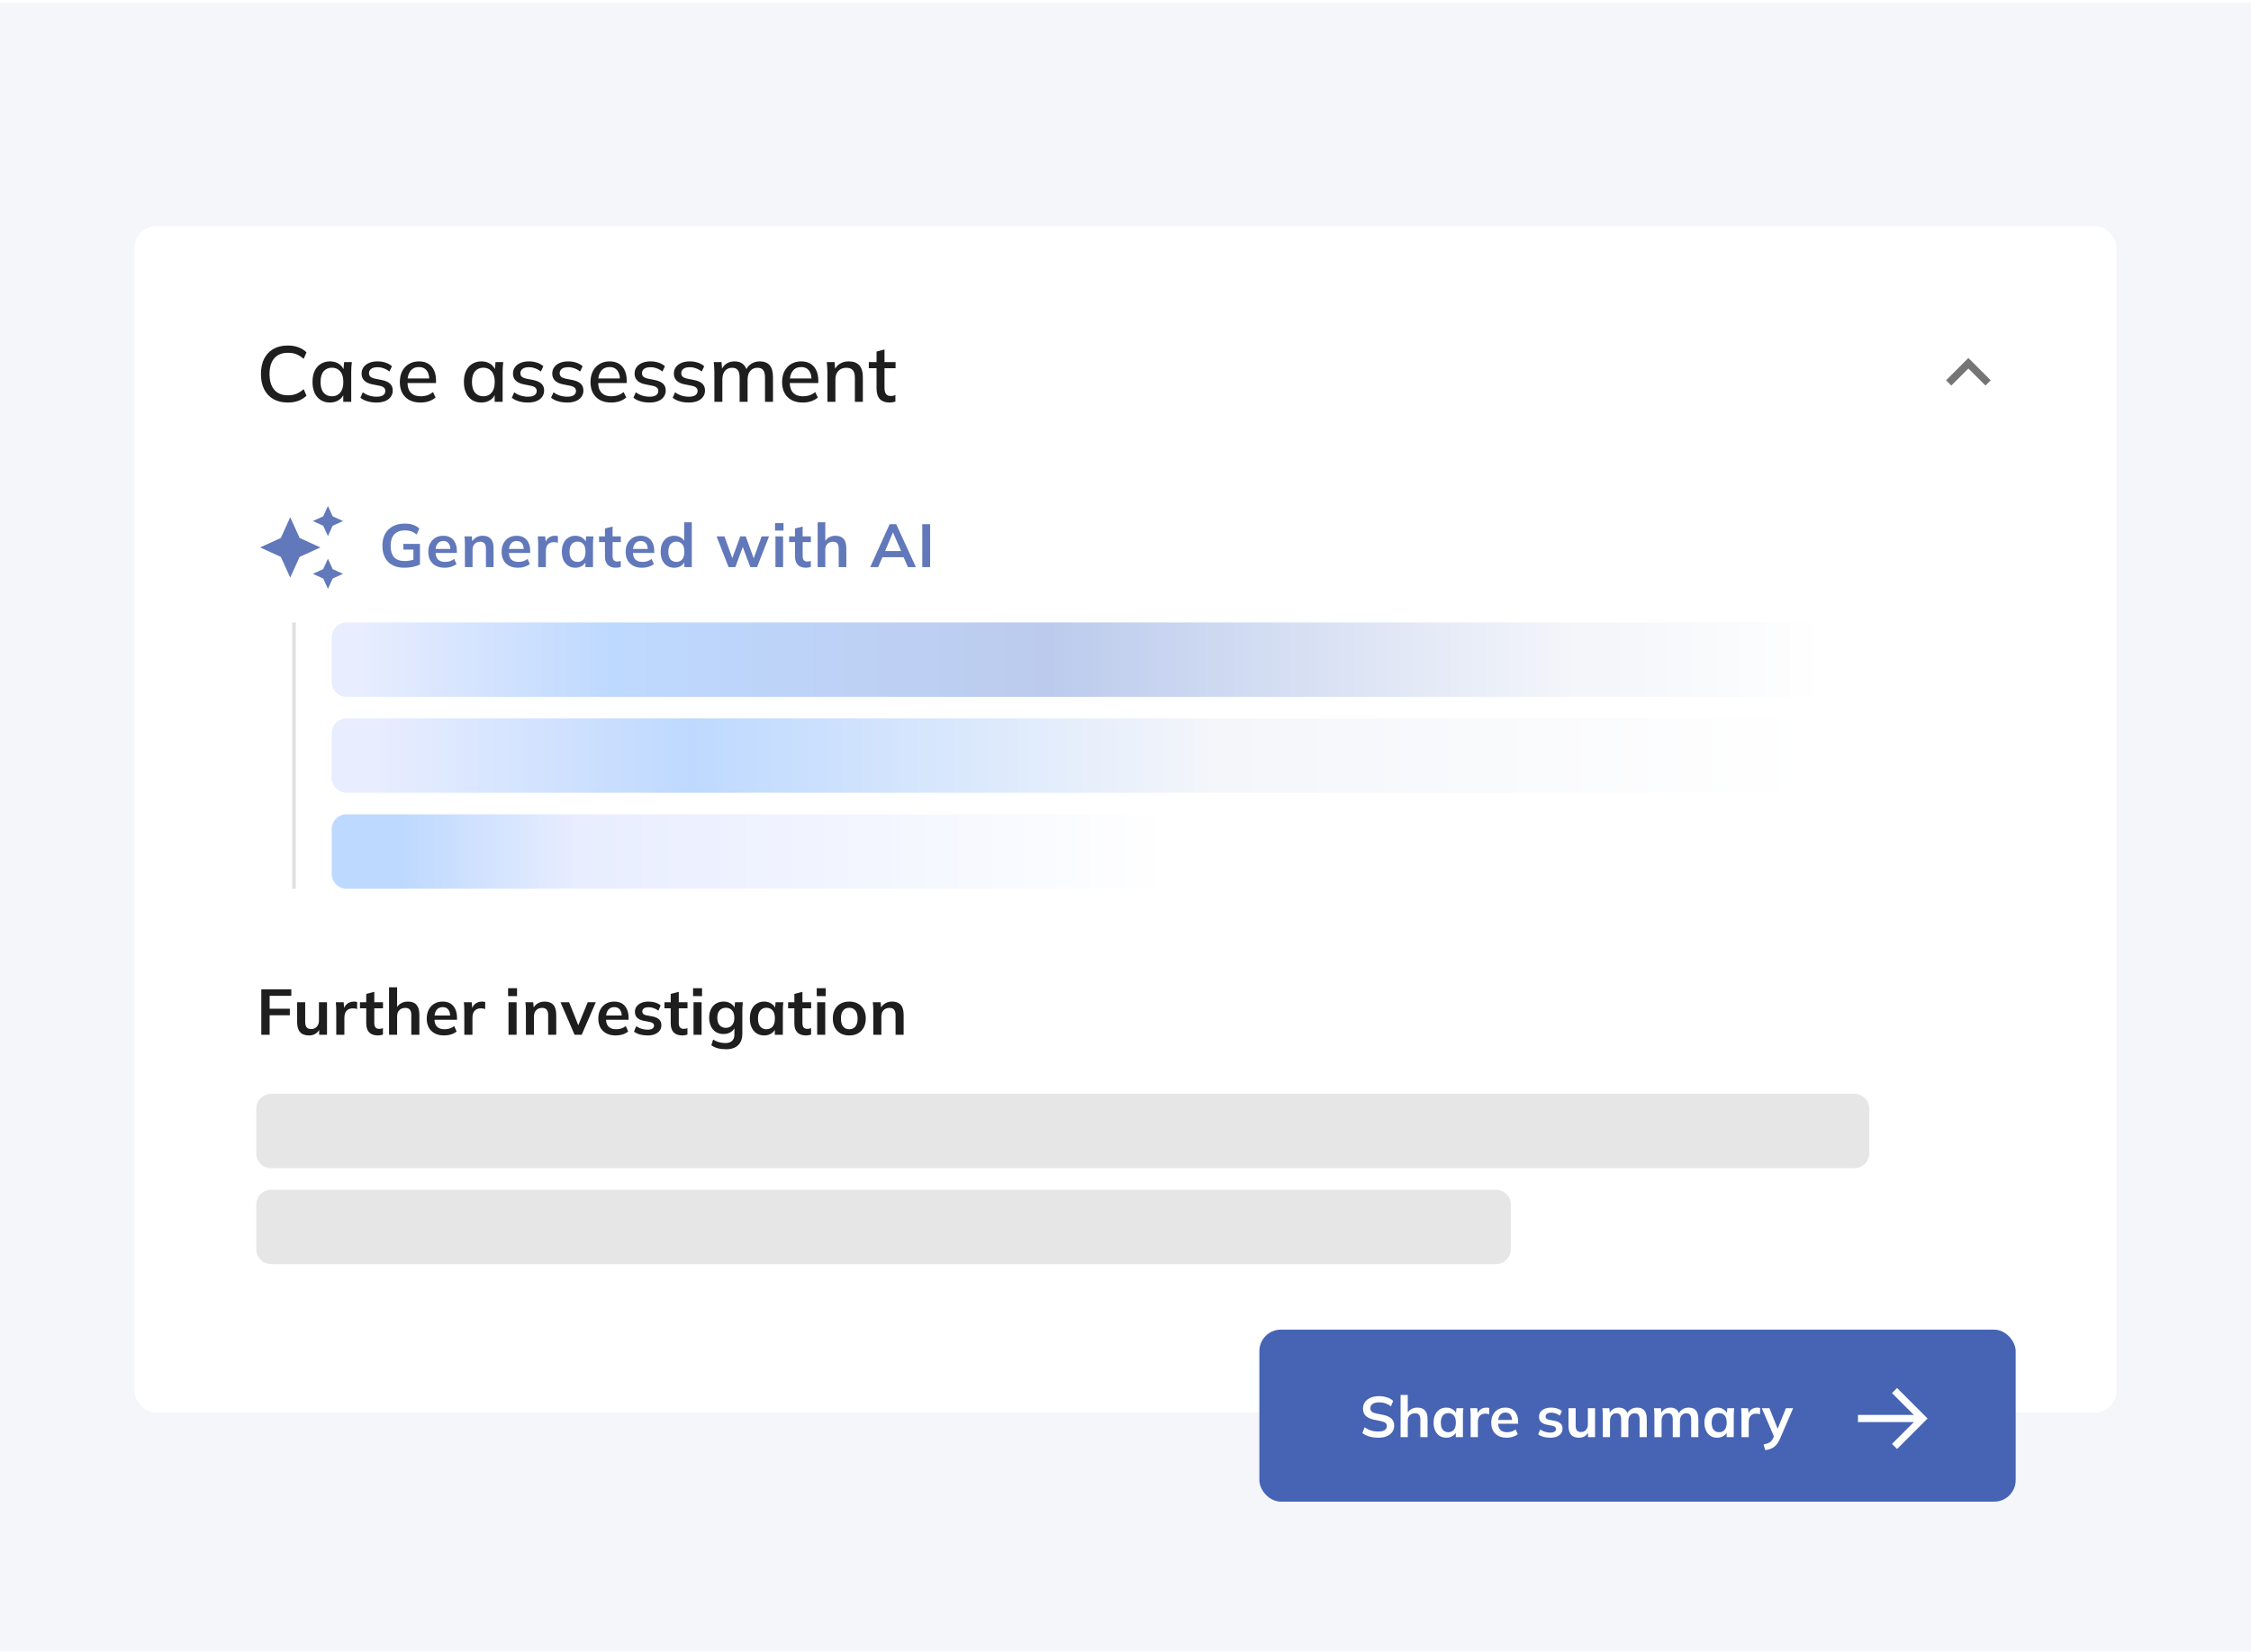
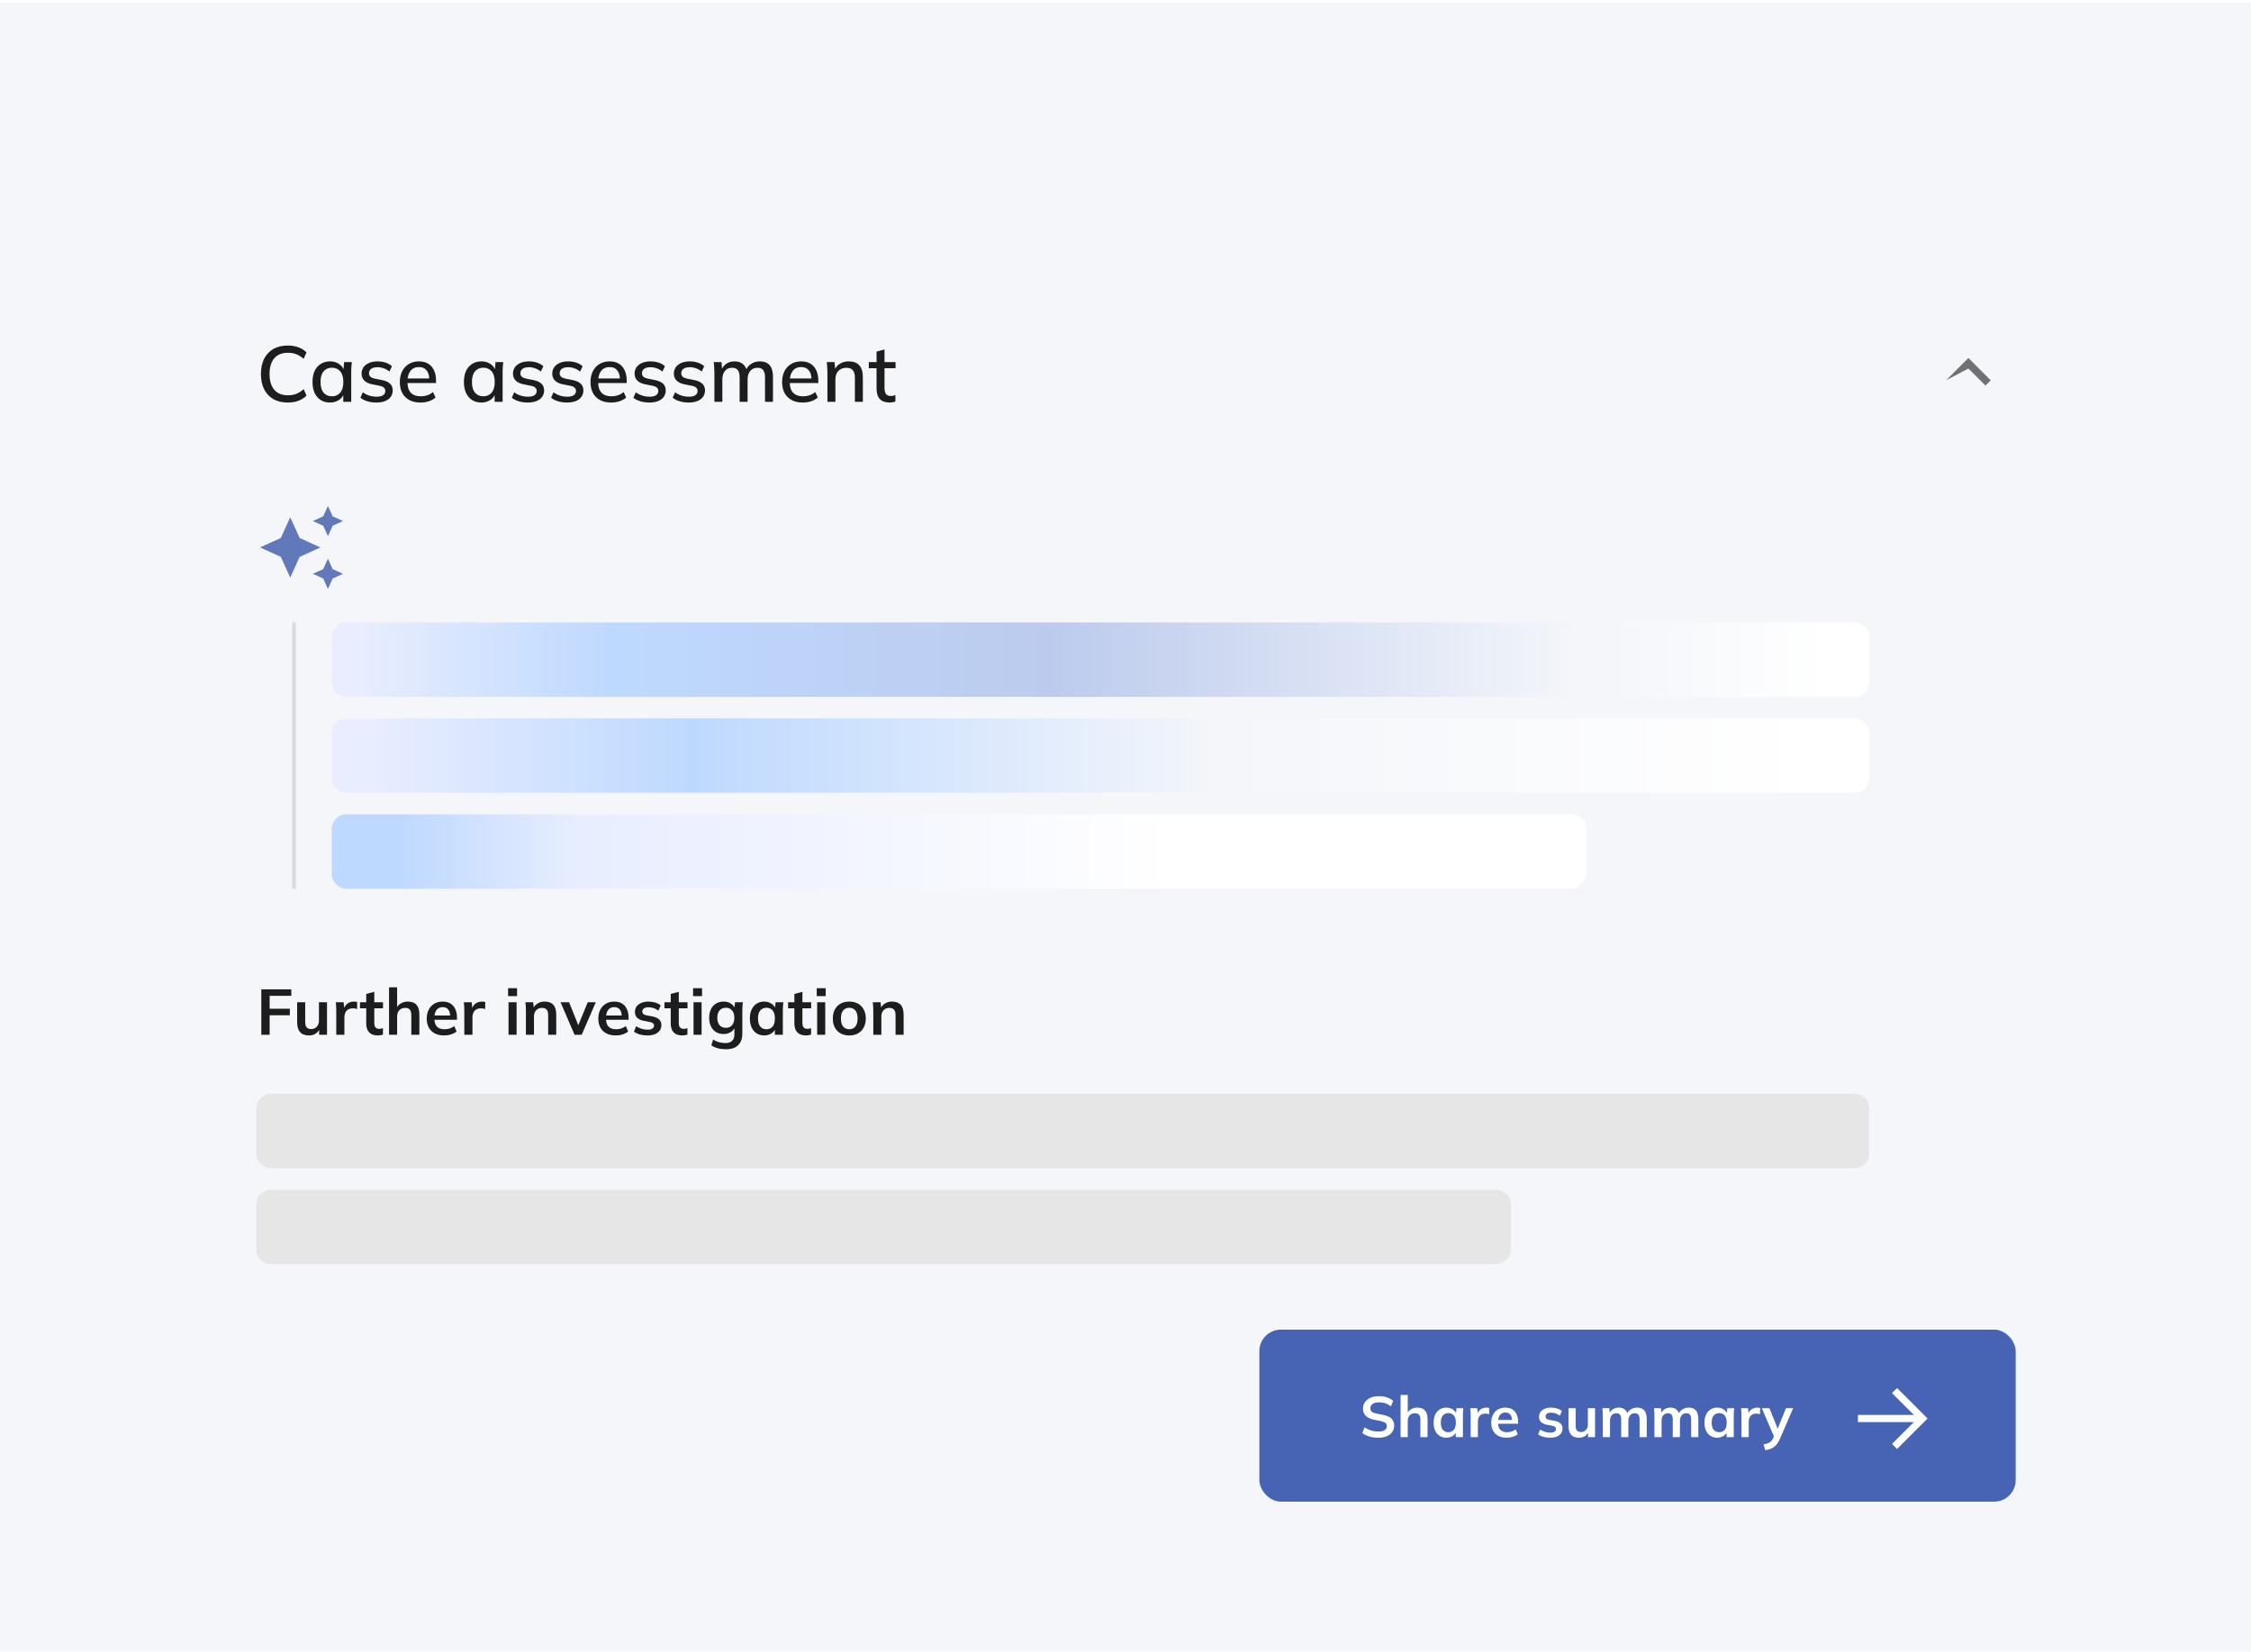
<svg xmlns="http://www.w3.org/2000/svg" width="628" height="461" viewBox="0 0 628 461" fill="none">
  <rect width="628" height="460" transform="translate(0 0.785)" fill="#F4F6FA" />
  <g filter="url(#filter0_d_10484_17946)">
    <g clip-path="url(#clip0_10484_17946)">
-       <rect x="37.5" y="58" width="553" height="331" rx="6" fill="white" />
      <path d="M80.3 107.198C78.716 107.198 77.367 106.875 76.252 106.23C75.137 105.585 74.279 104.668 73.678 103.48C73.091 102.277 72.798 100.862 72.798 99.234C72.798 97.606 73.091 96.198 73.678 95.01C74.279 93.822 75.137 92.905 76.252 92.26C77.367 91.615 78.716 91.292 80.3 91.292C81.4 91.292 82.383 91.453 83.248 91.776C84.113 92.099 84.869 92.568 85.514 93.184L84.722 95.01C84.018 94.409 83.329 93.976 82.654 93.712C81.994 93.448 81.224 93.316 80.344 93.316C78.672 93.316 77.396 93.829 76.516 94.856C75.636 95.883 75.196 97.342 75.196 99.234C75.196 101.126 75.636 102.593 76.516 103.634C77.396 104.661 78.672 105.174 80.344 105.174C81.224 105.174 81.994 105.042 82.654 104.778C83.329 104.514 84.018 104.074 84.722 103.458L85.514 105.284C84.869 105.9 84.113 106.377 83.248 106.714C82.383 107.037 81.4 107.198 80.3 107.198ZM92.069 107.198C91.087 107.198 90.229 106.971 89.495 106.516C88.762 106.061 88.19 105.401 87.779 104.536C87.383 103.671 87.185 102.644 87.185 101.456C87.185 100.253 87.383 99.227 87.779 98.376C88.19 97.525 88.762 96.873 89.495 96.418C90.229 95.949 91.087 95.714 92.069 95.714C93.037 95.714 93.881 95.956 94.599 96.44C95.318 96.924 95.795 97.584 96.029 98.42H95.787L96.007 95.912H98.163C98.119 96.367 98.075 96.821 98.031 97.276C98.002 97.716 97.987 98.149 97.987 98.574V107H95.765V104.536H96.007C95.773 105.357 95.289 106.01 94.555 106.494C93.837 106.963 93.008 107.198 92.069 107.198ZM92.619 105.46C93.573 105.46 94.335 105.123 94.907 104.448C95.494 103.773 95.787 102.776 95.787 101.456C95.787 100.136 95.494 99.146 94.907 98.486C94.335 97.811 93.573 97.474 92.619 97.474C91.651 97.474 90.874 97.811 90.287 98.486C89.715 99.146 89.429 100.136 89.429 101.456C89.429 102.776 89.715 103.773 90.287 104.448C90.859 105.123 91.637 105.46 92.619 105.46ZM105.036 107.198C104.112 107.198 103.261 107.081 102.484 106.846C101.706 106.611 101.061 106.281 100.548 105.856L101.23 104.338C101.772 104.749 102.374 105.057 103.034 105.262C103.694 105.467 104.368 105.57 105.058 105.57C105.864 105.57 106.473 105.431 106.884 105.152C107.294 104.859 107.5 104.463 107.5 103.964C107.5 103.583 107.368 103.275 107.104 103.04C106.854 102.805 106.436 102.629 105.85 102.512L103.738 102.094C102.799 101.889 102.088 101.537 101.604 101.038C101.12 100.539 100.878 99.901 100.878 99.124C100.878 98.464 101.054 97.877 101.406 97.364C101.772 96.851 102.286 96.447 102.946 96.154C103.62 95.861 104.405 95.714 105.3 95.714C106.121 95.714 106.884 95.831 107.588 96.066C108.292 96.301 108.878 96.638 109.348 97.078L108.644 98.552C108.189 98.171 107.676 97.877 107.104 97.672C106.532 97.452 105.952 97.342 105.366 97.342C104.544 97.342 103.936 97.496 103.54 97.804C103.144 98.112 102.946 98.515 102.946 99.014C102.946 99.395 103.063 99.711 103.298 99.96C103.547 100.195 103.936 100.378 104.464 100.51L106.576 100.928C107.573 101.133 108.321 101.471 108.82 101.94C109.318 102.409 109.568 103.04 109.568 103.832C109.568 104.521 109.377 105.123 108.996 105.636C108.614 106.149 108.086 106.538 107.412 106.802C106.737 107.066 105.945 107.198 105.036 107.198ZM117.313 107.198C115.523 107.198 114.115 106.692 113.089 105.68C112.062 104.668 111.549 103.267 111.549 101.478C111.549 100.319 111.769 99.307 112.209 98.442C112.663 97.577 113.287 96.909 114.079 96.44C114.885 95.956 115.817 95.714 116.873 95.714C117.914 95.714 118.787 95.934 119.491 96.374C120.195 96.814 120.73 97.437 121.097 98.244C121.463 99.036 121.647 99.975 121.647 101.06V101.764H113.287V100.488H120.129L119.755 100.774C119.755 99.674 119.505 98.823 119.007 98.222C118.523 97.606 117.819 97.298 116.895 97.298C115.868 97.298 115.076 97.657 114.519 98.376C113.961 99.08 113.683 100.055 113.683 101.302V101.522C113.683 102.827 113.998 103.81 114.629 104.47C115.274 105.13 116.183 105.46 117.357 105.46C118.002 105.46 118.603 105.372 119.161 105.196C119.733 105.005 120.275 104.697 120.789 104.272L121.515 105.79C121.001 106.245 120.378 106.597 119.645 106.846C118.911 107.081 118.134 107.198 117.313 107.198ZM134.308 107.198C133.325 107.198 132.467 106.971 131.734 106.516C131 106.061 130.428 105.401 130.018 104.536C129.622 103.671 129.424 102.644 129.424 101.456C129.424 100.253 129.622 99.227 130.018 98.376C130.428 97.525 131 96.873 131.734 96.418C132.467 95.949 133.325 95.714 134.308 95.714C135.276 95.714 136.119 95.956 136.838 96.44C137.556 96.924 138.033 97.584 138.268 98.42H138.026L138.246 95.912H140.402C140.358 96.367 140.314 96.821 140.27 97.276C140.24 97.716 140.226 98.149 140.226 98.574V107H138.004V104.536H138.246C138.011 105.357 137.527 106.01 136.794 106.494C136.075 106.963 135.246 107.198 134.308 107.198ZM134.858 105.46C135.811 105.46 136.574 105.123 137.146 104.448C137.732 103.773 138.026 102.776 138.026 101.456C138.026 100.136 137.732 99.146 137.146 98.486C136.574 97.811 135.811 97.474 134.858 97.474C133.89 97.474 133.112 97.811 132.526 98.486C131.954 99.146 131.668 100.136 131.668 101.456C131.668 102.776 131.954 103.773 132.526 104.448C133.098 105.123 133.875 105.46 134.858 105.46ZM147.274 107.198C146.35 107.198 145.499 107.081 144.722 106.846C143.945 106.611 143.299 106.281 142.786 105.856L143.468 104.338C144.011 104.749 144.612 105.057 145.272 105.262C145.932 105.467 146.607 105.57 147.296 105.57C148.103 105.57 148.711 105.431 149.122 105.152C149.533 104.859 149.738 104.463 149.738 103.964C149.738 103.583 149.606 103.275 149.342 103.04C149.093 102.805 148.675 102.629 148.088 102.512L145.976 102.094C145.037 101.889 144.326 101.537 143.842 101.038C143.358 100.539 143.116 99.901 143.116 99.124C143.116 98.464 143.292 97.877 143.644 97.364C144.011 96.851 144.524 96.447 145.184 96.154C145.859 95.861 146.643 95.714 147.538 95.714C148.359 95.714 149.122 95.831 149.826 96.066C150.53 96.301 151.117 96.638 151.586 97.078L150.882 98.552C150.427 98.171 149.914 97.877 149.342 97.672C148.77 97.452 148.191 97.342 147.604 97.342C146.783 97.342 146.174 97.496 145.778 97.804C145.382 98.112 145.184 98.515 145.184 99.014C145.184 99.395 145.301 99.711 145.536 99.96C145.785 100.195 146.174 100.378 146.702 100.51L148.814 100.928C149.811 101.133 150.559 101.471 151.058 101.94C151.557 102.409 151.806 103.04 151.806 103.832C151.806 104.521 151.615 105.123 151.234 105.636C150.853 106.149 150.325 106.538 149.65 106.802C148.975 107.066 148.183 107.198 147.274 107.198ZM158.231 107.198C157.307 107.198 156.456 107.081 155.679 106.846C154.902 106.611 154.256 106.281 153.743 105.856L154.425 104.338C154.968 104.749 155.569 105.057 156.229 105.262C156.889 105.467 157.564 105.57 158.253 105.57C159.06 105.57 159.668 105.431 160.079 105.152C160.49 104.859 160.695 104.463 160.695 103.964C160.695 103.583 160.563 103.275 160.299 103.04C160.05 102.805 159.632 102.629 159.045 102.512L156.933 102.094C155.994 101.889 155.283 101.537 154.799 101.038C154.315 100.539 154.073 99.901 154.073 99.124C154.073 98.464 154.249 97.877 154.601 97.364C154.968 96.851 155.481 96.447 156.141 96.154C156.816 95.861 157.6 95.714 158.495 95.714C159.316 95.714 160.079 95.831 160.783 96.066C161.487 96.301 162.074 96.638 162.543 97.078L161.839 98.552C161.384 98.171 160.871 97.877 160.299 97.672C159.727 97.452 159.148 97.342 158.561 97.342C157.74 97.342 157.131 97.496 156.735 97.804C156.339 98.112 156.141 98.515 156.141 99.014C156.141 99.395 156.258 99.711 156.493 99.96C156.742 100.195 157.131 100.378 157.659 100.51L159.771 100.928C160.768 101.133 161.516 101.471 162.015 101.94C162.514 102.409 162.763 103.04 162.763 103.832C162.763 104.521 162.572 105.123 162.191 105.636C161.81 106.149 161.282 106.538 160.607 106.802C159.932 107.066 159.14 107.198 158.231 107.198ZM170.508 107.198C168.719 107.198 167.311 106.692 166.284 105.68C165.257 104.668 164.744 103.267 164.744 101.478C164.744 100.319 164.964 99.307 165.404 98.442C165.859 97.577 166.482 96.909 167.274 96.44C168.081 95.956 169.012 95.714 170.068 95.714C171.109 95.714 171.982 95.934 172.686 96.374C173.39 96.814 173.925 97.437 174.292 98.244C174.659 99.036 174.842 99.975 174.842 101.06V101.764H166.482V100.488H173.324L172.95 100.774C172.95 99.674 172.701 98.823 172.202 98.222C171.718 97.606 171.014 97.298 170.09 97.298C169.063 97.298 168.271 97.657 167.714 98.376C167.157 99.08 166.878 100.055 166.878 101.302V101.522C166.878 102.827 167.193 103.81 167.824 104.47C168.469 105.13 169.379 105.46 170.552 105.46C171.197 105.46 171.799 105.372 172.356 105.196C172.928 105.005 173.471 104.697 173.984 104.272L174.71 105.79C174.197 106.245 173.573 106.597 172.84 106.846C172.107 107.081 171.329 107.198 170.508 107.198ZM181.198 107.198C180.274 107.198 179.423 107.081 178.646 106.846C177.868 106.611 177.223 106.281 176.71 105.856L177.392 104.338C177.934 104.749 178.536 105.057 179.196 105.262C179.856 105.467 180.53 105.57 181.22 105.57C182.026 105.57 182.635 105.431 183.046 105.152C183.456 104.859 183.662 104.463 183.662 103.964C183.662 103.583 183.53 103.275 183.266 103.04C183.016 102.805 182.598 102.629 182.012 102.512L179.9 102.094C178.961 101.889 178.25 101.537 177.766 101.038C177.282 100.539 177.04 99.901 177.04 99.124C177.04 98.464 177.216 97.877 177.568 97.364C177.934 96.851 178.448 96.447 179.108 96.154C179.782 95.861 180.567 95.714 181.462 95.714C182.283 95.714 183.046 95.831 183.75 96.066C184.454 96.301 185.04 96.638 185.51 97.078L184.806 98.552C184.351 98.171 183.838 97.877 183.266 97.672C182.694 97.452 182.114 97.342 181.528 97.342C180.706 97.342 180.098 97.496 179.702 97.804C179.306 98.112 179.108 98.515 179.108 99.014C179.108 99.395 179.225 99.711 179.46 99.96C179.709 100.195 180.098 100.378 180.626 100.51L182.738 100.928C183.735 101.133 184.483 101.471 184.982 101.94C185.48 102.409 185.73 103.04 185.73 103.832C185.73 104.521 185.539 105.123 185.158 105.636C184.776 106.149 184.248 106.538 183.574 106.802C182.899 107.066 182.107 107.198 181.198 107.198ZM192.155 107.198C191.231 107.198 190.38 107.081 189.603 106.846C188.825 106.611 188.18 106.281 187.667 105.856L188.349 104.338C188.891 104.749 189.493 105.057 190.153 105.262C190.813 105.467 191.487 105.57 192.177 105.57C192.983 105.57 193.592 105.431 194.003 105.152C194.413 104.859 194.619 104.463 194.619 103.964C194.619 103.583 194.487 103.275 194.223 103.04C193.973 102.805 193.555 102.629 192.969 102.512L190.857 102.094C189.918 101.889 189.207 101.537 188.723 101.038C188.239 100.539 187.997 99.901 187.997 99.124C187.997 98.464 188.173 97.877 188.525 97.364C188.891 96.851 189.405 96.447 190.065 96.154C190.739 95.861 191.524 95.714 192.419 95.714C193.24 95.714 194.003 95.831 194.707 96.066C195.411 96.301 195.997 96.638 196.467 97.078L195.763 98.552C195.308 98.171 194.795 97.877 194.223 97.672C193.651 97.452 193.071 97.342 192.485 97.342C191.663 97.342 191.055 97.496 190.659 97.804C190.263 98.112 190.065 98.515 190.065 99.014C190.065 99.395 190.182 99.711 190.417 99.96C190.666 100.195 191.055 100.378 191.583 100.51L193.695 100.928C194.692 101.133 195.44 101.471 195.939 101.94C196.437 102.409 196.687 103.04 196.687 103.832C196.687 104.521 196.496 105.123 196.115 105.636C195.733 106.149 195.205 106.538 194.531 106.802C193.856 107.066 193.064 107.198 192.155 107.198ZM199.306 107V98.574C199.306 98.149 199.284 97.716 199.24 97.276C199.21 96.821 199.174 96.367 199.13 95.912H201.286L201.484 98.244H201.22C201.528 97.437 201.997 96.814 202.628 96.374C203.273 95.934 204.043 95.714 204.938 95.714C205.847 95.714 206.588 95.934 207.16 96.374C207.746 96.799 208.15 97.459 208.37 98.354H208.018C208.311 97.547 208.81 96.909 209.514 96.44C210.218 95.956 211.032 95.714 211.956 95.714C213.188 95.714 214.112 96.073 214.728 96.792C215.344 97.511 215.652 98.625 215.652 100.136V107H213.43V100.246C213.43 99.278 213.261 98.581 212.924 98.156C212.601 97.716 212.073 97.496 211.34 97.496C210.489 97.496 209.814 97.789 209.316 98.376C208.817 98.963 208.568 99.755 208.568 100.752V107H206.346V100.246C206.346 99.278 206.177 98.581 205.84 98.156C205.517 97.716 204.989 97.496 204.256 97.496C203.405 97.496 202.738 97.789 202.254 98.376C201.77 98.963 201.528 99.755 201.528 100.752V107H199.306ZM223.961 107.198C222.172 107.198 220.764 106.692 219.737 105.68C218.71 104.668 218.197 103.267 218.197 101.478C218.197 100.319 218.417 99.307 218.857 98.442C219.312 97.577 219.935 96.909 220.727 96.44C221.534 95.956 222.465 95.714 223.521 95.714C224.562 95.714 225.435 95.934 226.139 96.374C226.843 96.814 227.378 97.437 227.745 98.244C228.112 99.036 228.295 99.975 228.295 101.06V101.764H219.935V100.488H226.777L226.403 100.774C226.403 99.674 226.154 98.823 225.655 98.222C225.171 97.606 224.467 97.298 223.543 97.298C222.516 97.298 221.724 97.657 221.167 98.376C220.61 99.08 220.331 100.055 220.331 101.302V101.522C220.331 102.827 220.646 103.81 221.277 104.47C221.922 105.13 222.832 105.46 224.005 105.46C224.65 105.46 225.252 105.372 225.809 105.196C226.381 105.005 226.924 104.697 227.437 104.272L228.163 105.79C227.65 106.245 227.026 106.597 226.293 106.846C225.56 107.081 224.782 107.198 223.961 107.198ZM230.845 107V98.574C230.845 98.149 230.823 97.716 230.779 97.276C230.749 96.821 230.713 96.367 230.669 95.912H232.825L233.023 98.244H232.759C233.096 97.423 233.617 96.799 234.321 96.374C235.025 95.934 235.839 95.714 236.763 95.714C238.068 95.714 239.051 96.073 239.711 96.792C240.385 97.511 240.723 98.625 240.723 100.136V107H238.501V100.268C238.501 99.285 238.303 98.581 237.907 98.156C237.525 97.716 236.939 97.496 236.147 97.496C235.208 97.496 234.46 97.789 233.903 98.376C233.345 98.948 233.067 99.725 233.067 100.708V107H230.845ZM248.198 107.198C246.995 107.198 246.086 106.875 245.47 106.23C244.854 105.57 244.546 104.587 244.546 103.282V97.628H242.39V95.912H244.546V92.986L246.768 92.392V95.912H249.848V97.628H246.768V103.084C246.768 103.905 246.914 104.492 247.208 104.844C247.501 105.196 247.926 105.372 248.484 105.372C248.762 105.372 249.004 105.35 249.21 105.306C249.43 105.247 249.628 105.181 249.804 105.108V106.912C249.584 107 249.327 107.066 249.034 107.11C248.74 107.169 248.462 107.198 248.198 107.198Z" fill="black" fill-opacity="0.88" />
-       <path d="M542.926 100.996L544.39 102.46L549.156 97.705L553.921 102.46L555.385 100.996L549.156 94.766L542.926 100.996Z" fill="black" fill-opacity="0.54" />
+       <path d="M542.926 100.996L549.156 97.705L553.921 102.46L555.385 100.996L549.156 94.766L542.926 100.996Z" fill="black" fill-opacity="0.54" />
      <path d="M91.491 144.47L90.176 141.576L87.283 140.261L90.176 138.946L91.491 136.053L92.806 138.946L95.7 140.261L92.806 141.576L91.491 144.47ZM91.491 159.2L90.176 156.306L87.283 154.991L90.176 153.676L91.491 150.783L92.806 153.676L95.7 154.991L92.806 156.306L91.491 159.2ZM80.97 156.043L78.34 150.257L72.553 147.626L78.34 144.996L80.97 139.209L83.6 144.996L89.387 147.626L83.6 150.257L80.97 156.043Z" fill="#6178BA" />
-       <path d="M112.857 153.296C111.508 153.296 110.375 153.047 109.457 152.548C108.539 152.049 107.848 151.341 107.383 150.423C106.918 149.505 106.686 148.417 106.686 147.159C106.686 145.89 106.935 144.796 107.434 143.878C107.933 142.949 108.647 142.235 109.576 141.736C110.517 141.226 111.644 140.971 112.959 140.971C113.832 140.971 114.597 141.09 115.254 141.328C115.911 141.555 116.489 141.889 116.988 142.331L116.257 144.031C115.894 143.748 115.549 143.521 115.22 143.351C114.891 143.181 114.551 143.062 114.2 142.994C113.849 142.915 113.441 142.875 112.976 142.875C111.661 142.875 110.664 143.249 109.984 143.997C109.315 144.734 108.981 145.793 108.981 147.176C108.981 148.559 109.298 149.613 109.933 150.338C110.579 151.063 111.588 151.426 112.959 151.426C113.424 151.426 113.888 151.381 114.353 151.29C114.829 151.199 115.294 151.069 115.747 150.899L115.339 151.817V148.23H112.534V146.632H117.158V152.395C116.603 152.678 115.94 152.899 115.169 153.058C114.398 153.217 113.628 153.296 112.857 153.296ZM124.09 153.296C122.651 153.296 121.523 152.899 120.707 152.106C119.891 151.313 119.483 150.225 119.483 148.842C119.483 147.947 119.659 147.165 120.01 146.496C120.362 145.827 120.849 145.306 121.472 144.932C122.107 144.558 122.844 144.371 123.682 144.371C124.51 144.371 125.201 144.547 125.756 144.898C126.312 145.249 126.731 145.742 127.014 146.377C127.309 147.012 127.456 147.754 127.456 148.604V149.165H121.2V148.043H125.943L125.654 148.281C125.654 147.488 125.484 146.881 125.144 146.462C124.816 146.043 124.334 145.833 123.699 145.833C122.997 145.833 122.453 146.082 122.067 146.581C121.693 147.08 121.506 147.777 121.506 148.672V148.893C121.506 149.822 121.733 150.519 122.186 150.984C122.651 151.437 123.303 151.664 124.141 151.664C124.629 151.664 125.082 151.602 125.501 151.477C125.932 151.341 126.34 151.126 126.725 150.831L127.354 152.259C126.946 152.588 126.459 152.843 125.892 153.024C125.326 153.205 124.725 153.296 124.09 153.296ZM129.707 153.126V146.683C129.707 146.332 129.696 145.975 129.673 145.612C129.65 145.249 129.616 144.892 129.571 144.541H131.628L131.798 146.241H131.594C131.866 145.64 132.268 145.181 132.801 144.864C133.334 144.535 133.951 144.371 134.654 144.371C135.663 144.371 136.422 144.654 136.932 145.221C137.442 145.788 137.697 146.672 137.697 147.873V153.126H135.572V147.975C135.572 147.284 135.436 146.791 135.164 146.496C134.903 146.19 134.507 146.037 133.974 146.037C133.317 146.037 132.795 146.241 132.41 146.649C132.025 147.057 131.832 147.601 131.832 148.281V153.126H129.707ZM144.549 153.296C143.11 153.296 141.982 152.899 141.166 152.106C140.35 151.313 139.942 150.225 139.942 148.842C139.942 147.947 140.118 147.165 140.469 146.496C140.821 145.827 141.308 145.306 141.931 144.932C142.566 144.558 143.303 144.371 144.141 144.371C144.969 144.371 145.66 144.547 146.215 144.898C146.771 145.249 147.19 145.742 147.473 146.377C147.768 147.012 147.915 147.754 147.915 148.604V149.165H141.659V148.043H146.402L146.113 148.281C146.113 147.488 145.943 146.881 145.603 146.462C145.275 146.043 144.793 145.833 144.158 145.833C143.456 145.833 142.912 146.082 142.526 146.581C142.152 147.08 141.965 147.777 141.965 148.672V148.893C141.965 149.822 142.192 150.519 142.645 150.984C143.11 151.437 143.762 151.664 144.6 151.664C145.088 151.664 145.541 151.602 145.96 151.477C146.391 151.341 146.799 151.126 147.184 150.831L147.813 152.259C147.405 152.588 146.918 152.843 146.351 153.024C145.785 153.205 145.184 153.296 144.549 153.296ZM150.149 153.126V146.734C150.149 146.371 150.138 146.003 150.115 145.629C150.104 145.255 150.075 144.892 150.03 144.541H152.087L152.325 146.887H151.985C152.098 146.32 152.285 145.85 152.546 145.476C152.818 145.102 153.147 144.824 153.532 144.643C153.917 144.462 154.337 144.371 154.79 144.371C154.994 144.371 155.158 144.382 155.283 144.405C155.408 144.416 155.532 144.445 155.657 144.49L155.64 146.36C155.425 146.269 155.238 146.213 155.079 146.19C154.932 146.167 154.745 146.156 154.518 146.156C154.031 146.156 153.617 146.258 153.277 146.462C152.948 146.666 152.699 146.949 152.529 147.312C152.37 147.675 152.291 148.088 152.291 148.553V153.126H150.149ZM160.523 153.296C159.775 153.296 159.118 153.12 158.551 152.769C157.984 152.406 157.542 151.891 157.225 151.222C156.908 150.553 156.749 149.754 156.749 148.825C156.749 147.896 156.908 147.102 157.225 146.445C157.542 145.776 157.984 145.266 158.551 144.915C159.118 144.552 159.775 144.371 160.523 144.371C161.248 144.371 161.883 144.552 162.427 144.915C162.982 145.266 163.351 145.742 163.532 146.343H163.345L163.532 144.541H165.572C165.538 144.892 165.504 145.249 165.47 145.612C165.447 145.975 165.436 146.332 165.436 146.683V153.126H163.328L163.311 151.358H163.515C163.334 151.947 162.965 152.418 162.41 152.769C161.855 153.12 161.226 153.296 160.523 153.296ZM161.118 151.664C161.787 151.664 162.325 151.432 162.733 150.967C163.141 150.491 163.345 149.777 163.345 148.825C163.345 147.873 163.141 147.165 162.733 146.7C162.325 146.235 161.787 146.003 161.118 146.003C160.449 146.003 159.911 146.235 159.503 146.7C159.095 147.165 158.891 147.873 158.891 148.825C158.891 149.777 159.089 150.491 159.486 150.967C159.894 151.432 160.438 151.664 161.118 151.664ZM171.873 153.296C170.853 153.296 170.082 153.03 169.561 152.497C169.04 151.964 168.779 151.165 168.779 150.1V146.139H167.13V144.541H168.779V142.348L170.904 141.804V144.541H173.199V146.139H170.904V149.964C170.904 150.553 171.017 150.967 171.244 151.205C171.471 151.443 171.782 151.562 172.179 151.562C172.394 151.562 172.576 151.545 172.723 151.511C172.882 151.477 173.035 151.432 173.182 151.375V153.058C172.989 153.137 172.774 153.194 172.536 153.228C172.309 153.273 172.088 153.296 171.873 153.296ZM179.159 153.296C177.719 153.296 176.592 152.899 175.776 152.106C174.96 151.313 174.552 150.225 174.552 148.842C174.552 147.947 174.727 147.165 175.079 146.496C175.43 145.827 175.917 145.306 176.541 144.932C177.175 144.558 177.912 144.371 178.751 144.371C179.578 144.371 180.269 144.547 180.825 144.898C181.38 145.249 181.799 145.742 182.083 146.377C182.377 147.012 182.525 147.754 182.525 148.604V149.165H176.269V148.043H181.012L180.723 148.281C180.723 147.488 180.553 146.881 180.213 146.462C179.884 146.043 179.402 145.833 178.768 145.833C178.065 145.833 177.521 146.082 177.136 146.581C176.762 147.08 176.575 147.777 176.575 148.672V148.893C176.575 149.822 176.801 150.519 177.255 150.984C177.719 151.437 178.371 151.664 179.21 151.664C179.697 151.664 180.15 151.602 180.57 151.477C181 151.341 181.408 151.126 181.794 150.831L182.423 152.259C182.015 152.588 181.527 152.843 180.961 153.024C180.394 153.205 179.793 153.296 179.159 153.296ZM188.107 153.296C187.359 153.296 186.696 153.12 186.118 152.769C185.552 152.406 185.11 151.891 184.792 151.222C184.475 150.553 184.316 149.754 184.316 148.825C184.316 147.896 184.475 147.102 184.792 146.445C185.11 145.776 185.552 145.266 186.118 144.915C186.696 144.552 187.359 144.371 188.107 144.371C188.821 144.371 189.45 144.547 189.994 144.898C190.55 145.238 190.918 145.703 191.099 146.292H190.878V140.614H193.003V153.126H190.912V151.307H191.116C190.935 151.919 190.567 152.406 190.011 152.769C189.467 153.12 188.833 153.296 188.107 153.296ZM188.702 151.664C189.371 151.664 189.909 151.432 190.317 150.967C190.725 150.491 190.929 149.777 190.929 148.825C190.929 147.873 190.725 147.165 190.317 146.7C189.909 146.235 189.371 146.003 188.702 146.003C188.034 146.003 187.49 146.235 187.07 146.7C186.662 147.165 186.458 147.873 186.458 148.825C186.458 149.777 186.662 150.491 187.07 150.967C187.49 151.432 188.034 151.664 188.702 151.664ZM203.265 153.126L199.916 144.541H202.109L204.523 151.222H204.081L206.529 144.541H208.042L210.473 151.222H210.082L212.479 144.541H214.553L211.204 153.126H209.334L206.767 146.292H207.668L205.152 153.126H203.265ZM216.344 153.126V144.541H218.469V153.126H216.344ZM216.225 142.926V140.852H218.588V142.926H216.225ZM224.9 153.296C223.88 153.296 223.109 153.03 222.588 152.497C222.066 151.964 221.806 151.165 221.806 150.1V146.139H220.157V144.541H221.806V142.348L223.931 141.804V144.541H226.226V146.139H223.931V149.964C223.931 150.553 224.044 150.967 224.271 151.205C224.497 151.443 224.809 151.562 225.206 151.562C225.421 151.562 225.602 151.545 225.75 151.511C225.908 151.477 226.061 151.432 226.209 151.375V153.058C226.016 153.137 225.801 153.194 225.563 153.228C225.336 153.273 225.115 153.296 224.9 153.296ZM228.12 153.126V140.614H230.245V146.258H230.007C230.268 145.646 230.67 145.181 231.214 144.864C231.758 144.535 232.382 144.371 233.084 144.371C234.104 144.371 234.864 144.66 235.362 145.238C235.861 145.805 236.11 146.672 236.11 147.839V153.126H233.985V147.941C233.985 147.272 233.855 146.791 233.594 146.496C233.345 146.19 232.943 146.037 232.387 146.037C231.741 146.037 231.22 146.241 230.823 146.649C230.438 147.046 230.245 147.578 230.245 148.247V153.126H228.12ZM242.775 153.126L248.198 141.141H250.034L255.525 153.126H253.298L251.836 149.76L252.72 150.355H245.529L246.447 149.76L244.985 153.126H242.775ZM249.099 143.487L246.702 149.165L246.26 148.638H251.972L251.615 149.165L249.167 143.487H249.099ZM257.302 153.126V141.141H259.495V153.126H257.302Z" fill="#6178BA" />
      <rect x="81.76" y="168.817" width="0.519" height="73.779" stroke="black" stroke-opacity="0.12" stroke-width="0.519" />
      <path d="M92.538 172.711C92.538 170.417 94.397 168.558 96.691 168.558H517.347C519.64 168.558 521.5 170.417 521.5 172.711V185.17C521.5 187.464 519.64 189.324 517.347 189.324H96.691C94.397 189.324 92.538 187.464 92.538 185.17V172.711Z" fill="url(#paint0_linear_10484_17946)" />
      <path d="M92.538 199.476C92.538 197.183 94.397 195.323 96.691 195.323H517.347C519.64 195.323 521.5 197.183 521.5 199.476V211.936C521.5 214.23 519.64 216.089 517.347 216.089H96.691C94.397 216.089 92.538 214.23 92.538 211.936V199.476Z" fill="url(#paint1_linear_10484_17946)" />
      <path d="M92.538 226.243C92.538 223.949 94.397 222.09 96.691 222.09H438.385C440.679 222.09 442.538 223.949 442.538 226.243V238.703C442.538 240.996 440.679 242.856 438.385 242.856H96.691C94.397 242.856 92.538 240.996 92.538 238.703V226.243Z" fill="url(#paint2_linear_10484_17946)" />
      <path d="M72.904 283.616V270.926H81.274V272.744H75.226V276.344H80.86V278.162H75.226V283.616H72.904ZM86.228 283.796C85.112 283.796 84.278 283.49 83.726 282.878C83.174 282.266 82.898 281.33 82.898 280.07V274.526H85.148V280.052C85.148 280.724 85.286 281.222 85.562 281.546C85.838 281.858 86.258 282.014 86.822 282.014C87.458 282.014 87.974 281.798 88.37 281.366C88.778 280.934 88.982 280.364 88.982 279.656V274.526H91.232V283.616H89.036V281.762H89.288C89.024 282.41 88.622 282.914 88.082 283.274C87.554 283.622 86.936 283.796 86.228 283.796ZM93.812 283.616V276.848C93.812 276.464 93.8 276.074 93.776 275.678C93.764 275.282 93.734 274.898 93.686 274.526H95.864L96.116 277.01H95.756C95.876 276.41 96.074 275.912 96.35 275.516C96.638 275.12 96.986 274.826 97.394 274.634C97.802 274.442 98.246 274.346 98.726 274.346C98.942 274.346 99.116 274.358 99.248 274.382C99.38 274.394 99.512 274.424 99.644 274.472L99.626 276.452C99.398 276.356 99.2 276.296 99.032 276.272C98.876 276.248 98.678 276.236 98.438 276.236C97.922 276.236 97.484 276.344 97.124 276.56C96.776 276.776 96.512 277.076 96.332 277.46C96.164 277.844 96.08 278.282 96.08 278.774V283.616H93.812ZM105.45 283.796C104.37 283.796 103.554 283.514 103.002 282.95C102.45 282.386 102.174 281.54 102.174 280.412V276.218H100.428V274.526H102.174V272.204L104.424 271.628V274.526H106.854V276.218H104.424V280.268C104.424 280.892 104.544 281.33 104.784 281.582C105.024 281.834 105.354 281.96 105.774 281.96C106.002 281.96 106.194 281.942 106.35 281.906C106.518 281.87 106.68 281.822 106.836 281.762V283.544C106.632 283.628 106.404 283.688 106.152 283.724C105.912 283.772 105.678 283.796 105.45 283.796ZM108.538 283.616V270.368H110.788V276.344H110.536C110.812 275.696 111.238 275.204 111.814 274.868C112.39 274.52 113.05 274.346 113.794 274.346C114.874 274.346 115.678 274.652 116.206 275.264C116.734 275.864 116.998 276.782 116.998 278.018V283.616H114.748V278.126C114.748 277.418 114.61 276.908 114.334 276.596C114.07 276.272 113.644 276.11 113.056 276.11C112.372 276.11 111.82 276.326 111.4 276.758C110.992 277.178 110.788 277.742 110.788 278.45V283.616H108.538ZM123.932 283.796C122.408 283.796 121.214 283.376 120.35 282.536C119.486 281.696 119.054 280.544 119.054 279.08C119.054 278.132 119.24 277.304 119.612 276.596C119.984 275.888 120.5 275.336 121.16 274.94C121.832 274.544 122.612 274.346 123.5 274.346C124.376 274.346 125.108 274.532 125.696 274.904C126.284 275.276 126.728 275.798 127.028 276.47C127.34 277.142 127.496 277.928 127.496 278.828V279.422H120.872V278.234H125.894L125.588 278.486C125.588 277.646 125.408 277.004 125.048 276.56C124.7 276.116 124.19 275.894 123.518 275.894C122.774 275.894 122.198 276.158 121.79 276.686C121.394 277.214 121.196 277.952 121.196 278.9V279.134C121.196 280.118 121.436 280.856 121.916 281.348C122.408 281.828 123.098 282.068 123.986 282.068C124.502 282.068 124.982 282.002 125.426 281.87C125.882 281.726 126.314 281.498 126.722 281.186L127.388 282.698C126.956 283.046 126.44 283.316 125.84 283.508C125.24 283.7 124.604 283.796 123.932 283.796ZM129.539 283.616V276.848C129.539 276.464 129.527 276.074 129.503 275.678C129.491 275.282 129.461 274.898 129.413 274.526H131.591L131.843 277.01H131.483C131.603 276.41 131.801 275.912 132.077 275.516C132.365 275.12 132.713 274.826 133.121 274.634C133.529 274.442 133.973 274.346 134.453 274.346C134.669 274.346 134.843 274.358 134.975 274.382C135.107 274.394 135.239 274.424 135.371 274.472L135.353 276.452C135.125 276.356 134.927 276.296 134.759 276.272C134.603 276.248 134.405 276.236 134.165 276.236C133.649 276.236 133.211 276.344 132.851 276.56C132.503 276.776 132.239 277.076 132.059 277.46C131.891 277.844 131.807 278.282 131.807 278.774V283.616H129.539ZM141.874 283.616V274.526H144.124V283.616H141.874ZM141.748 272.816V270.62H144.25V272.816H141.748ZM146.723 283.616V276.794C146.723 276.422 146.711 276.044 146.687 275.66C146.663 275.276 146.627 274.898 146.579 274.526H148.757L148.937 276.326H148.721C149.009 275.69 149.435 275.204 149.999 274.868C150.563 274.52 151.217 274.346 151.961 274.346C153.029 274.346 153.833 274.646 154.373 275.246C154.913 275.846 155.183 276.782 155.183 278.054V283.616H152.933V278.162C152.933 277.43 152.789 276.908 152.501 276.596C152.225 276.272 151.805 276.11 151.241 276.11C150.545 276.11 149.993 276.326 149.585 276.758C149.177 277.19 148.973 277.766 148.973 278.486V283.616H146.723ZM160.301 283.616L156.377 274.526H158.771L161.615 281.636H161.057L163.973 274.526H166.223L162.281 283.616H160.301ZM171.8 283.796C170.276 283.796 169.082 283.376 168.218 282.536C167.354 281.696 166.922 280.544 166.922 279.08C166.922 278.132 167.108 277.304 167.48 276.596C167.852 275.888 168.368 275.336 169.028 274.94C169.7 274.544 170.48 274.346 171.368 274.346C172.244 274.346 172.976 274.532 173.564 274.904C174.152 275.276 174.596 275.798 174.896 276.47C175.208 277.142 175.364 277.928 175.364 278.828V279.422H168.74V278.234H173.762L173.456 278.486C173.456 277.646 173.276 277.004 172.916 276.56C172.568 276.116 172.058 275.894 171.386 275.894C170.642 275.894 170.066 276.158 169.658 276.686C169.262 277.214 169.064 277.952 169.064 278.9V279.134C169.064 280.118 169.304 280.856 169.784 281.348C170.276 281.828 170.966 282.068 171.854 282.068C172.37 282.068 172.85 282.002 173.294 281.87C173.75 281.726 174.182 281.498 174.59 281.186L175.256 282.698C174.824 283.046 174.308 283.316 173.708 283.508C173.108 283.7 172.472 283.796 171.8 283.796ZM180.665 283.796C179.885 283.796 179.165 283.706 178.505 283.526C177.857 283.334 177.311 283.07 176.867 282.734L177.497 281.222C177.953 281.534 178.457 281.774 179.009 281.942C179.561 282.11 180.119 282.194 180.683 282.194C181.283 282.194 181.727 282.092 182.015 281.888C182.315 281.684 182.465 281.408 182.465 281.06C182.465 280.784 182.369 280.568 182.177 280.412C181.997 280.244 181.703 280.118 181.295 280.034L179.495 279.692C178.727 279.524 178.139 279.236 177.731 278.828C177.335 278.42 177.137 277.886 177.137 277.226C177.137 276.662 177.287 276.164 177.587 275.732C177.899 275.3 178.337 274.964 178.901 274.724C179.477 274.472 180.149 274.346 180.917 274.346C181.589 274.346 182.219 274.436 182.807 274.616C183.407 274.796 183.911 275.066 184.319 275.426L183.671 276.884C183.299 276.584 182.873 276.35 182.393 276.182C181.913 276.014 181.445 275.93 180.989 275.93C180.365 275.93 179.909 276.044 179.621 276.272C179.333 276.488 179.189 276.77 179.189 277.118C179.189 277.382 179.273 277.604 179.441 277.784C179.621 277.952 179.897 278.078 180.269 278.162L182.069 278.504C182.873 278.66 183.479 278.936 183.887 279.332C184.307 279.716 184.517 280.244 184.517 280.916C184.517 281.516 184.355 282.032 184.031 282.464C183.707 282.896 183.257 283.226 182.681 283.454C182.105 283.682 181.433 283.796 180.665 283.796ZM190.398 283.796C189.318 283.796 188.502 283.514 187.95 282.95C187.398 282.386 187.122 281.54 187.122 280.412V276.218H185.376V274.526H187.122V272.204L189.372 271.628V274.526H191.802V276.218H189.372V280.268C189.372 280.892 189.492 281.33 189.732 281.582C189.972 281.834 190.302 281.96 190.722 281.96C190.95 281.96 191.142 281.942 191.298 281.906C191.466 281.87 191.628 281.822 191.784 281.762V283.544C191.58 283.628 191.352 283.688 191.1 283.724C190.86 283.772 190.626 283.796 190.398 283.796ZM193.486 283.616V274.526H195.736V283.616H193.486ZM193.36 272.816V270.62H195.862V272.816H193.36ZM202.548 287.648C201.708 287.648 200.946 287.558 200.262 287.378C199.59 287.198 198.99 286.922 198.462 286.55L198.948 284.93C199.296 285.158 199.656 285.344 200.028 285.488C200.4 285.632 200.784 285.74 201.18 285.812C201.576 285.884 201.978 285.92 202.386 285.92C203.226 285.92 203.85 285.71 204.258 285.29C204.678 284.882 204.888 284.294 204.888 283.526V281.348H205.068C204.876 281.972 204.486 282.47 203.898 282.842C203.322 283.214 202.656 283.4 201.9 283.4C201.084 283.4 200.37 283.22 199.758 282.86C199.158 282.488 198.69 281.96 198.354 281.276C198.018 280.592 197.85 279.788 197.85 278.864C197.85 277.94 198.018 277.142 198.354 276.47C198.69 275.786 199.158 275.264 199.758 274.904C200.37 274.532 201.084 274.346 201.9 274.346C202.668 274.346 203.334 274.532 203.898 274.904C204.474 275.264 204.858 275.756 205.05 276.38L204.888 276.272L205.068 274.526H207.246C207.198 274.898 207.162 275.276 207.138 275.66C207.114 276.044 207.102 276.422 207.102 276.794V283.256C207.102 284.684 206.712 285.77 205.932 286.514C205.164 287.27 204.036 287.648 202.548 287.648ZM202.512 281.672C203.232 281.672 203.802 281.432 204.222 280.952C204.654 280.46 204.87 279.764 204.87 278.864C204.87 277.964 204.654 277.274 204.222 276.794C203.802 276.314 203.232 276.074 202.512 276.074C201.78 276.074 201.198 276.314 200.766 276.794C200.334 277.274 200.118 277.964 200.118 278.864C200.118 279.764 200.334 280.46 200.766 280.952C201.198 281.432 201.78 281.672 202.512 281.672ZM213.199 283.796C212.407 283.796 211.711 283.61 211.111 283.238C210.511 282.854 210.043 282.308 209.707 281.6C209.371 280.892 209.203 280.046 209.203 279.062C209.203 278.078 209.371 277.238 209.707 276.542C210.043 275.834 210.511 275.294 211.111 274.922C211.711 274.538 212.407 274.346 213.199 274.346C213.967 274.346 214.639 274.538 215.215 274.922C215.803 275.294 216.193 275.798 216.385 276.434H216.187L216.385 274.526H218.545C218.509 274.898 218.473 275.276 218.437 275.66C218.413 276.044 218.401 276.422 218.401 276.794V283.616H216.169L216.151 281.744H216.367C216.175 282.368 215.785 282.866 215.197 283.238C214.609 283.61 213.943 283.796 213.199 283.796ZM213.829 282.068C214.537 282.068 215.107 281.822 215.539 281.33C215.971 280.826 216.187 280.07 216.187 279.062C216.187 278.054 215.971 277.304 215.539 276.812C215.107 276.32 214.537 276.074 213.829 276.074C213.121 276.074 212.551 276.32 212.119 276.812C211.687 277.304 211.471 278.054 211.471 279.062C211.471 280.07 211.681 280.826 212.101 281.33C212.533 281.822 213.109 282.068 213.829 282.068ZM224.894 283.796C223.814 283.796 222.998 283.514 222.446 282.95C221.894 282.386 221.618 281.54 221.618 280.412V276.218H219.872V274.526H221.618V272.204L223.868 271.628V274.526H226.298V276.218H223.868V280.268C223.868 280.892 223.988 281.33 224.228 281.582C224.468 281.834 224.798 281.96 225.218 281.96C225.446 281.96 225.638 281.942 225.794 281.906C225.962 281.87 226.124 281.822 226.28 281.762V283.544C226.076 283.628 225.848 283.688 225.596 283.724C225.356 283.772 225.122 283.796 224.894 283.796ZM227.982 283.616V274.526H230.232V283.616H227.982ZM227.856 272.816V270.62H230.358V272.816H227.856ZM236.936 283.796C236 283.796 235.19 283.604 234.506 283.22C233.822 282.836 233.288 282.29 232.904 281.582C232.532 280.874 232.346 280.034 232.346 279.062C232.346 278.09 232.532 277.256 232.904 276.56C233.288 275.852 233.822 275.306 234.506 274.922C235.19 274.538 236 274.346 236.936 274.346C237.872 274.346 238.682 274.538 239.366 274.922C240.062 275.306 240.596 275.852 240.968 276.56C241.352 277.256 241.544 278.09 241.544 279.062C241.544 280.034 241.352 280.874 240.968 281.582C240.596 282.29 240.062 282.836 239.366 283.22C238.682 283.604 237.872 283.796 236.936 283.796ZM236.936 282.068C237.644 282.068 238.208 281.822 238.628 281.33C239.048 280.826 239.258 280.07 239.258 279.062C239.258 278.054 239.048 277.304 238.628 276.812C238.208 276.32 237.644 276.074 236.936 276.074C236.228 276.074 235.664 276.32 235.244 276.812C234.824 277.304 234.614 278.054 234.614 279.062C234.614 280.07 234.824 280.826 235.244 281.33C235.664 281.822 236.228 282.068 236.936 282.068ZM243.64 283.616V276.794C243.64 276.422 243.628 276.044 243.604 275.66C243.58 275.276 243.544 274.898 243.496 274.526H245.674L245.854 276.326H245.638C245.926 275.69 246.352 275.204 246.916 274.868C247.48 274.52 248.134 274.346 248.878 274.346C249.946 274.346 250.75 274.646 251.29 275.246C251.83 275.846 252.1 276.782 252.1 278.054V283.616H249.85V278.162C249.85 277.43 249.706 276.908 249.418 276.596C249.142 276.272 248.722 276.11 248.158 276.11C247.462 276.11 246.91 276.326 246.502 276.758C246.094 277.19 245.89 277.766 245.89 278.486V283.616H243.64Z" fill="black" fill-opacity="0.88" />
      <path d="M71.5 304.229C71.5 301.936 73.359 300.076 75.653 300.076H517.347C519.641 300.076 521.5 301.936 521.5 304.229V316.689C521.5 318.983 519.641 320.842 517.347 320.842H75.653C73.359 320.842 71.5 318.983 71.5 316.689V304.229Z" fill="#E6E6E6" />
      <path d="M71.5 330.995C71.5 328.701 73.359 326.842 75.653 326.842H417.347C419.641 326.842 421.5 328.701 421.5 330.995V343.455C421.5 345.748 419.641 347.608 417.347 347.608H75.653C73.359 347.608 71.5 345.748 71.5 343.455V330.995Z" fill="#E6E6E6" />
    </g>
  </g>
  <g filter="url(#filter1_d_10484_17946)">
    <rect x="351.347" y="365" width="211" height="48" rx="6" fill="#4664B3" />
    <path d="M384.531 395.16C383.624 395.16 382.787 395.048 382.019 394.824C381.261 394.589 380.611 394.269 380.067 393.864L380.707 392.248C381.069 392.504 381.448 392.723 381.843 392.904C382.237 393.075 382.659 393.208 383.107 393.304C383.555 393.389 384.029 393.432 384.531 393.432C385.373 393.432 385.981 393.293 386.355 393.016C386.728 392.739 386.915 392.376 386.915 391.928C386.915 391.533 386.787 391.235 386.531 391.032C386.275 390.819 385.816 390.643 385.155 390.504L383.347 390.136C382.312 389.923 381.539 389.565 381.027 389.064C380.515 388.563 380.259 387.891 380.259 387.048C380.259 386.344 380.445 385.731 380.819 385.208C381.192 384.685 381.715 384.28 382.387 383.992C383.059 383.704 383.843 383.56 384.739 383.56C385.539 383.56 386.28 383.677 386.963 383.912C387.645 384.136 388.216 384.461 388.675 384.888L388.035 386.424C387.576 386.04 387.075 385.757 386.531 385.576C385.987 385.384 385.379 385.288 384.707 385.288C383.949 385.288 383.357 385.437 382.931 385.736C382.515 386.024 382.307 386.424 382.307 386.936C382.307 387.331 382.435 387.645 382.691 387.88C382.957 388.115 383.405 388.296 384.035 388.424L385.827 388.776C386.893 388.989 387.683 389.341 388.195 389.832C388.707 390.312 388.963 390.963 388.963 391.784C388.963 392.456 388.781 393.048 388.419 393.56C388.056 394.061 387.544 394.456 386.883 394.744C386.221 395.021 385.437 395.16 384.531 395.16ZM390.747 395V383.224H392.747V388.536H392.523C392.769 387.96 393.147 387.523 393.659 387.224C394.171 386.915 394.758 386.76 395.419 386.76C396.379 386.76 397.094 387.032 397.563 387.576C398.033 388.109 398.267 388.925 398.267 390.024V395H396.267V390.12C396.267 389.491 396.145 389.037 395.899 388.76C395.665 388.472 395.286 388.328 394.763 388.328C394.155 388.328 393.665 388.52 393.291 388.904C392.929 389.277 392.747 389.779 392.747 390.408V395H390.747ZM403.508 395.16C402.804 395.16 402.185 394.995 401.652 394.664C401.118 394.323 400.702 393.837 400.404 393.208C400.105 392.579 399.956 391.827 399.956 390.952C399.956 390.077 400.105 389.331 400.404 388.712C400.702 388.083 401.118 387.603 401.652 387.272C402.185 386.931 402.804 386.76 403.508 386.76C404.19 386.76 404.788 386.931 405.3 387.272C405.822 387.603 406.169 388.051 406.34 388.616H406.164L406.34 386.92H408.26C408.228 387.251 408.196 387.587 408.164 387.928C408.142 388.269 408.132 388.605 408.132 388.936V395H406.148L406.132 393.336H406.324C406.153 393.891 405.806 394.333 405.284 394.664C404.761 394.995 404.169 395.16 403.508 395.16ZM404.068 393.624C404.697 393.624 405.204 393.405 405.588 392.968C405.972 392.52 406.164 391.848 406.164 390.952C406.164 390.056 405.972 389.389 405.588 388.952C405.204 388.515 404.697 388.296 404.068 388.296C403.438 388.296 402.932 388.515 402.548 388.952C402.164 389.389 401.972 390.056 401.972 390.952C401.972 391.848 402.158 392.52 402.532 392.968C402.916 393.405 403.428 393.624 404.068 393.624ZM410.294 395V388.984C410.294 388.643 410.283 388.296 410.262 387.944C410.251 387.592 410.224 387.251 410.182 386.92H412.118L412.342 389.128H412.022C412.128 388.595 412.304 388.152 412.55 387.8C412.806 387.448 413.115 387.187 413.478 387.016C413.84 386.845 414.235 386.76 414.662 386.76C414.854 386.76 415.008 386.771 415.126 386.792C415.243 386.803 415.36 386.829 415.478 386.872L415.462 388.632C415.259 388.547 415.083 388.493 414.934 388.472C414.795 388.451 414.619 388.44 414.406 388.44C413.947 388.44 413.558 388.536 413.238 388.728C412.928 388.92 412.694 389.187 412.534 389.528C412.384 389.869 412.31 390.259 412.31 390.696V395H410.294ZM420.37 395.16C419.015 395.16 417.954 394.787 417.186 394.04C416.418 393.293 416.034 392.269 416.034 390.968C416.034 390.125 416.199 389.389 416.53 388.76C416.861 388.131 417.319 387.64 417.906 387.288C418.503 386.936 419.197 386.76 419.986 386.76C420.765 386.76 421.415 386.925 421.938 387.256C422.461 387.587 422.855 388.051 423.122 388.648C423.399 389.245 423.538 389.944 423.538 390.744V391.272H417.65V390.216H422.114L421.842 390.44C421.842 389.693 421.682 389.123 421.362 388.728C421.053 388.333 420.599 388.136 420.002 388.136C419.341 388.136 418.829 388.371 418.466 388.84C418.114 389.309 417.938 389.965 417.938 390.808V391.016C417.938 391.891 418.151 392.547 418.578 392.984C419.015 393.411 419.629 393.624 420.418 393.624C420.877 393.624 421.303 393.565 421.698 393.448C422.103 393.32 422.487 393.117 422.85 392.84L423.442 394.184C423.058 394.493 422.599 394.733 422.066 394.904C421.533 395.075 420.967 395.16 420.37 395.16ZM432.502 395.16C431.809 395.16 431.169 395.08 430.582 394.92C430.006 394.749 429.521 394.515 429.126 394.216L429.686 392.872C430.092 393.149 430.54 393.363 431.03 393.512C431.521 393.661 432.017 393.736 432.518 393.736C433.052 393.736 433.446 393.645 433.702 393.464C433.969 393.283 434.102 393.037 434.102 392.728C434.102 392.483 434.017 392.291 433.846 392.152C433.686 392.003 433.425 391.891 433.062 391.816L431.462 391.512C430.78 391.363 430.257 391.107 429.894 390.744C429.542 390.381 429.366 389.907 429.366 389.32C429.366 388.819 429.5 388.376 429.766 387.992C430.044 387.608 430.433 387.309 430.934 387.096C431.446 386.872 432.044 386.76 432.726 386.76C433.324 386.76 433.884 386.84 434.406 387C434.94 387.16 435.388 387.4 435.75 387.72L435.174 389.016C434.844 388.749 434.465 388.541 434.038 388.392C433.612 388.243 433.196 388.168 432.79 388.168C432.236 388.168 431.83 388.269 431.574 388.472C431.318 388.664 431.19 388.915 431.19 389.224C431.19 389.459 431.265 389.656 431.414 389.816C431.574 389.965 431.82 390.077 432.15 390.152L433.75 390.456C434.465 390.595 435.004 390.84 435.366 391.192C435.74 391.533 435.926 392.003 435.926 392.6C435.926 393.133 435.782 393.592 435.494 393.976C435.206 394.36 434.806 394.653 434.294 394.856C433.782 395.059 433.185 395.16 432.502 395.16ZM440.55 395.16C439.558 395.16 438.816 394.888 438.326 394.344C437.835 393.8 437.59 392.968 437.59 391.848V386.92H439.59V391.832C439.59 392.429 439.712 392.872 439.958 393.16C440.203 393.437 440.576 393.576 441.078 393.576C441.643 393.576 442.102 393.384 442.454 393C442.816 392.616 442.998 392.109 442.998 391.48V386.92H444.998V395H443.046V393.352H443.27C443.035 393.928 442.678 394.376 442.198 394.696C441.728 395.005 441.179 395.16 440.55 395.16ZM447.169 395V388.936C447.169 388.605 447.158 388.269 447.137 387.928C447.116 387.587 447.084 387.251 447.041 386.92H448.977L449.137 388.52H448.945C449.169 387.965 449.51 387.533 449.969 387.224C450.438 386.915 450.993 386.76 451.633 386.76C452.273 386.76 452.801 386.915 453.217 387.224C453.644 387.523 453.942 387.992 454.113 388.632H453.857C454.081 388.056 454.449 387.603 454.961 387.272C455.473 386.931 456.06 386.76 456.721 386.76C457.628 386.76 458.305 387.027 458.753 387.56C459.201 388.093 459.425 388.925 459.425 390.056V395H457.425V390.136C457.425 389.496 457.318 389.037 457.105 388.76C456.892 388.472 456.55 388.328 456.081 388.328C455.526 388.328 455.089 388.525 454.769 388.92C454.449 389.304 454.289 389.827 454.289 390.488V395H452.289V390.136C452.289 389.496 452.182 389.037 451.969 388.76C451.756 388.472 451.414 388.328 450.945 388.328C450.39 388.328 449.953 388.525 449.633 388.92C449.324 389.304 449.169 389.827 449.169 390.488V395H447.169ZM461.56 395V388.936C461.56 388.605 461.549 388.269 461.528 387.928C461.506 387.587 461.474 387.251 461.432 386.92H463.368L463.528 388.52H463.336C463.56 387.965 463.901 387.533 464.36 387.224C464.829 386.915 465.384 386.76 466.024 386.76C466.664 386.76 467.192 386.915 467.608 387.224C468.034 387.523 468.333 387.992 468.504 388.632H468.248C468.472 388.056 468.84 387.603 469.352 387.272C469.864 386.931 470.45 386.76 471.112 386.76C472.018 386.76 472.696 387.027 473.144 387.56C473.592 388.093 473.816 388.925 473.816 390.056V395H471.816V390.136C471.816 389.496 471.709 389.037 471.496 388.76C471.282 388.472 470.941 388.328 470.472 388.328C469.917 388.328 469.48 388.525 469.16 388.92C468.84 389.304 468.68 389.827 468.68 390.488V395H466.68V390.136C466.68 389.496 466.573 389.037 466.36 388.76C466.146 388.472 465.805 388.328 465.336 388.328C464.781 388.328 464.344 388.525 464.024 388.92C463.714 389.304 463.56 389.827 463.56 390.488V395H461.56ZM479.07 395.16C478.366 395.16 477.748 394.995 477.214 394.664C476.681 394.323 476.265 393.837 475.966 393.208C475.668 392.579 475.518 391.827 475.518 390.952C475.518 390.077 475.668 389.331 475.966 388.712C476.265 388.083 476.681 387.603 477.214 387.272C477.748 386.931 478.366 386.76 479.07 386.76C479.753 386.76 480.35 386.931 480.862 387.272C481.385 387.603 481.732 388.051 481.902 388.616H481.726L481.902 386.92H483.822C483.79 387.251 483.758 387.587 483.726 387.928C483.705 388.269 483.694 388.605 483.694 388.936V395H481.71L481.694 393.336H481.886C481.716 393.891 481.369 394.333 480.846 394.664C480.324 394.995 479.732 395.16 479.07 395.16ZM479.63 393.624C480.26 393.624 480.766 393.405 481.15 392.968C481.534 392.52 481.726 391.848 481.726 390.952C481.726 390.056 481.534 389.389 481.15 388.952C480.766 388.515 480.26 388.296 479.63 388.296C479.001 388.296 478.494 388.515 478.11 388.952C477.726 389.389 477.534 390.056 477.534 390.952C477.534 391.848 477.721 392.52 478.094 392.968C478.478 393.405 478.99 393.624 479.63 393.624ZM485.856 395V388.984C485.856 388.643 485.846 388.296 485.824 387.944C485.814 387.592 485.787 387.251 485.744 386.92H487.68L487.904 389.128H487.584C487.691 388.595 487.867 388.152 488.112 387.8C488.368 387.448 488.678 387.187 489.04 387.016C489.403 386.845 489.798 386.76 490.224 386.76C490.416 386.76 490.571 386.771 490.688 386.792C490.806 386.803 490.923 386.829 491.04 386.872L491.024 388.632C490.822 388.547 490.646 388.493 490.496 388.472C490.358 388.451 490.182 388.44 489.968 388.44C489.51 388.44 489.12 388.536 488.8 388.728C488.491 388.92 488.256 389.187 488.096 389.528C487.947 389.869 487.872 390.259 487.872 390.696V395H485.856ZM492.478 398.632L492.014 397.048C492.515 396.941 492.936 396.819 493.278 396.68C493.619 396.541 493.902 396.36 494.126 396.136C494.35 395.912 494.536 395.624 494.686 395.272L495.086 394.328L495.038 395.112L491.518 386.92H493.646L496.174 393.224H495.71L498.254 386.92H500.27L496.59 395.448C496.344 396.024 496.078 396.499 495.79 396.872C495.502 397.256 495.192 397.56 494.862 397.784C494.531 398.019 494.168 398.2 493.774 398.328C493.379 398.456 492.947 398.557 492.478 398.632Z" fill="white" />
    <path d="M518.347 389.799L536.347 389.799" stroke="white" stroke-width="2" />
    <path d="M528.548 397.597L536.347 389.799L528.548 382" stroke="white" stroke-width="2" />
  </g>
  <defs>
    <filter id="filter0_d_10484_17946" x="23.419" y="49.039" width="581.162" height="359.162" filterUnits="userSpaceOnUse" color-interpolation-filters="sRGB">
      <feFlood flood-opacity="0" result="BackgroundImageFix" />
      <feColorMatrix in="SourceAlpha" type="matrix" values="0 0 0 0 0 0 0 0 0 0 0 0 0 0 0 0 0 0 127 0" result="hardAlpha" />
      <feMorphology radius="1.28" operator="dilate" in="SourceAlpha" result="effect1_dropShadow_10484_17946" />
      <feOffset dy="5.12" />
      <feGaussianBlur stdDeviation="6.4" />
      <feColorMatrix type="matrix" values="0 0 0 0 0.161 0 0 0 0 0.224 0 0 0 0 0.447 0 0 0 0.1 0" />
      <feBlend mode="normal" in2="BackgroundImageFix" result="effect1_dropShadow_10484_17946" />
      <feBlend mode="normal" in="SourceGraphic" in2="effect1_dropShadow_10484_17946" result="shape" />
    </filter>
    <filter id="filter1_d_10484_17946" x="311.347" y="331" width="291" height="128" filterUnits="userSpaceOnUse" color-interpolation-filters="sRGB">
      <feFlood flood-opacity="0" result="BackgroundImageFix" />
      <feColorMatrix in="SourceAlpha" type="matrix" values="0 0 0 0 0 0 0 0 0 0 0 0 0 0 0 0 0 0 127 0" result="hardAlpha" />
      <feMorphology radius="10" operator="dilate" in="SourceAlpha" result="effect1_dropShadow_10484_17946" />
      <feOffset dy="6" />
      <feGaussianBlur stdDeviation="15" />
      <feColorMatrix type="matrix" values="0 0 0 0 0.161 0 0 0 0 0.224 0 0 0 0 0.447 0 0 0 0.2 0" />
      <feBlend mode="normal" in2="BackgroundImageFix" result="effect1_dropShadow_10484_17946" />
      <feBlend mode="normal" in="SourceGraphic" in2="effect1_dropShadow_10484_17946" result="shape" />
    </filter>
    <linearGradient id="paint0_linear_10484_17946" x1="100.752" y1="178.941" x2="509.525" y2="178.941" gradientUnits="userSpaceOnUse">
      <stop stop-color="#E8EDFF" />
      <stop offset="0.17" stop-color="#BED9FF" />
      <stop offset="0.47" stop-color="#BCCBED" />
      <stop offset="0.83" stop-color="#F4F6FA" />
      <stop offset="0.85" stop-color="#F4F6FA" />
      <stop offset="1" stop-color="white" />
    </linearGradient>
    <linearGradient id="paint1_linear_10484_17946" x1="100.752" y1="205.706" x2="509.525" y2="205.706" gradientUnits="userSpaceOnUse">
      <stop offset="0.01" stop-color="#E8EDFF" />
      <stop offset="0.225" stop-color="#BED9FF" />
      <stop offset="0.585" stop-color="#F4F6FA" />
      <stop offset="0.99" stop-color="white" />
    </linearGradient>
    <linearGradient id="paint2_linear_10484_17946" x1="99.24" y1="232.473" x2="432.768" y2="232.473" gradientUnits="userSpaceOnUse">
      <stop offset="0.04" stop-color="#BED9FF" />
      <stop offset="0.185" stop-color="#E8EDFF" />
      <stop offset="0.684" stop-color="white" />
    </linearGradient>
    <clipPath id="clip0_10484_17946">
      <rect x="37.5" y="58" width="553" height="331" rx="6" fill="white" />
    </clipPath>
  </defs>
</svg>